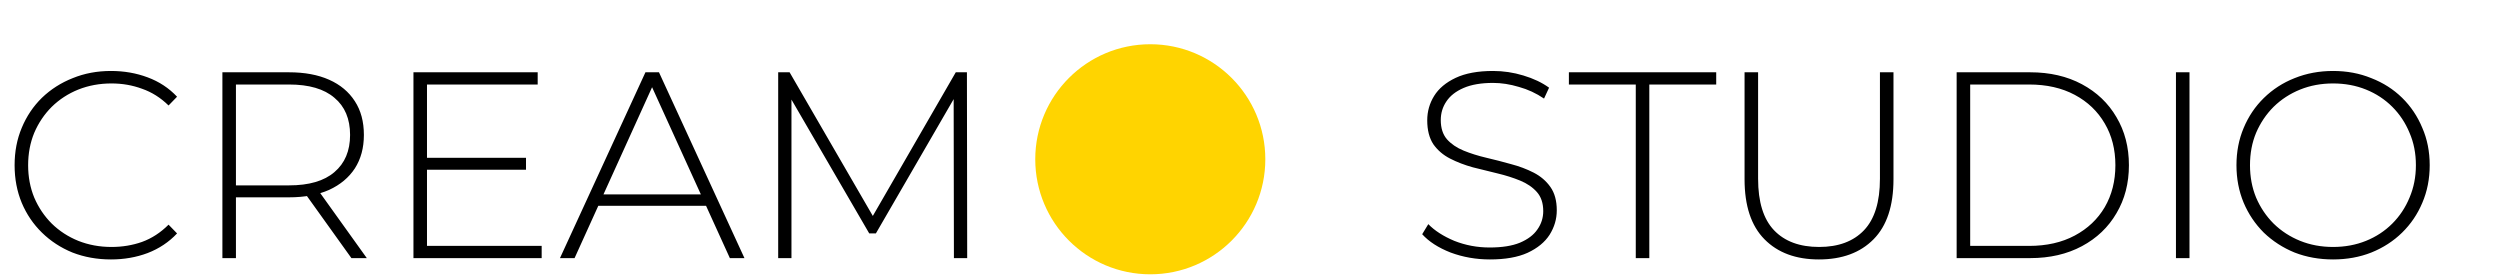
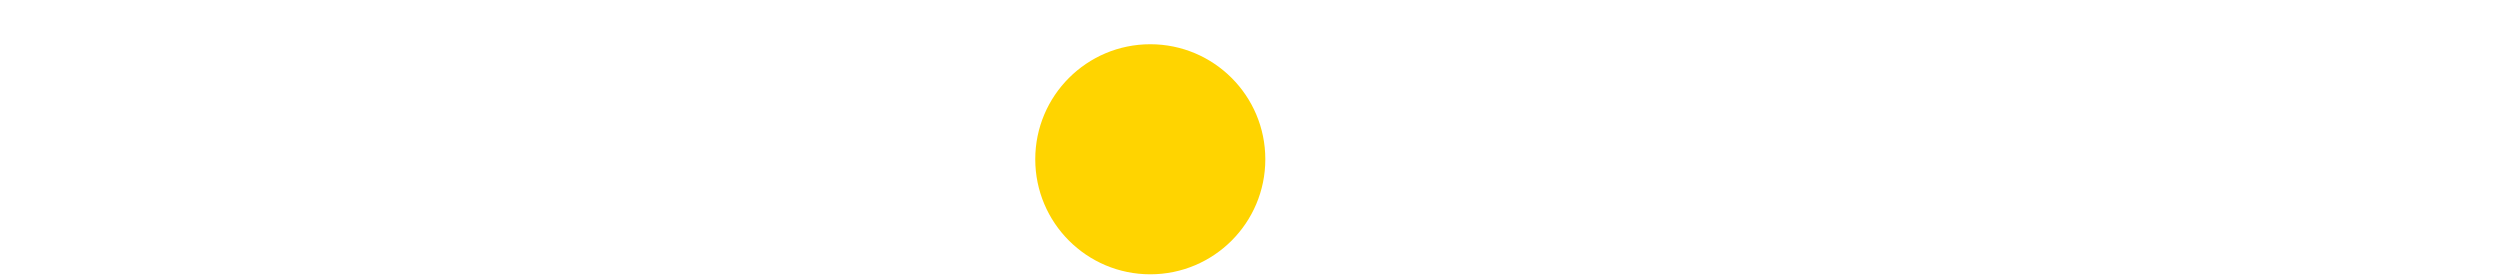
<svg xmlns="http://www.w3.org/2000/svg" width="339" height="38" viewBox="0 0 339 38" fill="none">
  <circle cx="155.979" cy="21.597" r="15.598" fill="#FFD400" />
-   <path d="M15.046 35.18C13.174 35.18 11.434 34.868 9.827 34.244C8.243 33.596 6.863 32.696 5.687 31.544C4.511 30.393 3.6 29.049 2.952 27.513C2.304 25.953 1.98 24.249 1.98 22.402C1.98 20.554 2.304 18.862 2.952 17.326C3.6 15.767 4.511 14.411 5.687 13.259C6.887 12.107 8.279 11.219 9.863 10.595C11.447 9.947 13.174 9.623 15.046 9.623C16.822 9.623 18.477 9.911 20.013 10.487C21.573 11.063 22.905 11.939 24.009 13.115L22.857 14.303C21.777 13.247 20.577 12.491 19.257 12.035C17.962 11.555 16.582 11.315 15.118 11.315C13.51 11.315 12.01 11.591 10.619 12.143C9.251 12.695 8.051 13.475 7.019 14.483C6.011 15.491 5.219 16.666 4.643 18.01C4.091 19.354 3.815 20.818 3.815 22.402C3.815 23.985 4.091 25.449 4.643 26.793C5.219 28.137 6.011 29.313 7.019 30.321C8.051 31.328 9.251 32.108 10.619 32.66C12.01 33.212 13.51 33.488 15.118 33.488C16.582 33.488 17.962 33.26 19.257 32.804C20.577 32.324 21.777 31.544 22.857 30.465L24.009 31.652C22.905 32.828 21.573 33.716 20.013 34.316C18.477 34.892 16.822 35.18 15.046 35.18ZM30.157 35V9.803H39.192C41.304 9.803 43.116 10.139 44.628 10.811C46.139 11.483 47.303 12.455 48.119 13.727C48.935 14.975 49.343 16.498 49.343 18.298C49.343 20.05 48.935 21.562 48.119 22.834C47.303 24.081 46.139 25.053 44.628 25.749C43.116 26.421 41.304 26.757 39.192 26.757H31.165L31.993 25.893V35H30.157ZM47.651 35L41.1 25.857H43.188L49.739 35H47.651ZM31.993 26.001L31.165 25.137H39.192C41.904 25.137 43.956 24.537 45.347 23.338C46.763 22.138 47.471 20.458 47.471 18.298C47.471 16.114 46.763 14.435 45.347 13.259C43.956 12.059 41.904 11.459 39.192 11.459H31.165L31.993 10.559V26.001ZM57.684 21.394H71.326V23.014H57.684V21.394ZM57.9 33.344H73.45V35H56.064V9.803H72.91V11.459H57.9V33.344ZM75.932 35L87.522 9.803H89.358L100.948 35H98.969L88.026 10.955H88.818L77.911 35H75.932ZM80.179 27.909L80.791 26.361H95.873L96.485 27.909H80.179ZM105.522 35V9.803H107.07L118.769 29.997H117.941L129.603 9.803H131.115L131.151 35H129.351L129.315 12.575H129.819L118.769 31.652H117.869L106.782 12.575H107.322V35H105.522ZM202.028 35.18C200.156 35.18 198.381 34.868 196.701 34.244C195.045 33.596 193.761 32.768 192.849 31.76L193.677 30.393C194.541 31.28 195.717 32.036 197.205 32.66C198.717 33.26 200.312 33.56 201.992 33.56C203.672 33.56 205.04 33.344 206.096 32.912C207.175 32.456 207.967 31.856 208.471 31.113C208.999 30.369 209.263 29.541 209.263 28.629C209.263 27.549 208.975 26.685 208.399 26.037C207.823 25.389 207.067 24.873 206.132 24.489C205.196 24.105 204.176 23.782 203.072 23.517C201.968 23.254 200.852 22.978 199.724 22.69C198.597 22.378 197.565 21.982 196.629 21.502C195.693 21.022 194.937 20.374 194.361 19.558C193.809 18.718 193.533 17.638 193.533 16.319C193.533 15.119 193.845 14.015 194.469 13.007C195.093 11.999 196.065 11.183 197.385 10.559C198.705 9.935 200.396 9.623 202.46 9.623C203.852 9.623 205.22 9.827 206.563 10.235C207.931 10.643 209.095 11.195 210.055 11.891L209.371 13.367C208.315 12.647 207.175 12.119 205.952 11.783C204.752 11.423 203.588 11.243 202.46 11.243C200.852 11.243 199.52 11.471 198.465 11.927C197.409 12.383 196.629 12.995 196.125 13.763C195.621 14.507 195.369 15.347 195.369 16.282C195.369 17.362 195.645 18.226 196.197 18.874C196.773 19.522 197.529 20.038 198.465 20.422C199.4 20.806 200.432 21.13 201.56 21.394C202.688 21.658 203.804 21.946 204.908 22.258C206.012 22.546 207.031 22.93 207.967 23.41C208.903 23.89 209.659 24.537 210.235 25.353C210.811 26.169 211.099 27.225 211.099 28.521C211.099 29.697 210.775 30.801 210.127 31.832C209.479 32.84 208.483 33.656 207.139 34.28C205.82 34.88 204.116 35.18 202.028 35.18ZM221.811 35V11.459H212.741V9.803H232.718V11.459H223.647V35H221.811ZM246.641 35.18C243.521 35.18 241.062 34.268 239.262 32.444C237.462 30.621 236.562 27.909 236.562 24.309V9.803H238.398V24.237C238.398 27.381 239.118 29.709 240.558 31.221C241.998 32.732 244.037 33.488 246.677 33.488C249.293 33.488 251.32 32.732 252.76 31.221C254.2 29.709 254.92 27.381 254.92 24.237V9.803H256.756V24.309C256.756 27.909 255.856 30.621 254.056 32.444C252.256 34.268 249.785 35.18 246.641 35.18ZM265.321 35V9.803H275.292C277.956 9.803 280.295 10.343 282.311 11.423C284.327 12.503 285.887 13.991 286.991 15.887C288.118 17.782 288.682 19.954 288.682 22.402C288.682 24.849 288.118 27.021 286.991 28.917C285.887 30.813 284.327 32.3 282.311 33.38C280.295 34.46 277.956 35 275.292 35H265.321ZM267.157 33.344H275.148C277.524 33.344 279.588 32.876 281.339 31.94C283.091 31.005 284.447 29.721 285.407 28.089C286.367 26.433 286.847 24.537 286.847 22.402C286.847 20.266 286.367 18.382 285.407 16.75C284.447 15.095 283.091 13.799 281.339 12.863C279.588 11.927 277.524 11.459 275.148 11.459H267.157V33.344ZM295.06 35V9.803H296.895V35H295.06ZM316.366 35.18C314.494 35.18 312.754 34.868 311.147 34.244C309.563 33.596 308.171 32.696 306.971 31.544C305.795 30.369 304.884 29.013 304.236 27.477C303.588 25.917 303.264 24.225 303.264 22.402C303.264 20.578 303.588 18.898 304.236 17.362C304.884 15.803 305.795 14.447 306.971 13.295C308.171 12.119 309.563 11.219 311.147 10.595C312.754 9.947 314.494 9.623 316.366 9.623C318.238 9.623 319.966 9.947 321.549 10.595C323.157 11.219 324.549 12.107 325.725 13.259C326.901 14.411 327.812 15.767 328.46 17.326C329.132 18.862 329.468 20.554 329.468 22.402C329.468 24.249 329.132 25.953 328.46 27.513C327.812 29.049 326.901 30.393 325.725 31.544C324.549 32.696 323.157 33.596 321.549 34.244C319.966 34.868 318.238 35.18 316.366 35.18ZM316.366 33.488C317.974 33.488 319.462 33.212 320.829 32.66C322.197 32.108 323.385 31.328 324.393 30.321C325.401 29.313 326.181 28.137 326.733 26.793C327.309 25.449 327.596 23.985 327.596 22.402C327.596 20.794 327.309 19.33 326.733 18.01C326.181 16.666 325.401 15.491 324.393 14.483C323.385 13.475 322.197 12.695 320.829 12.143C319.462 11.591 317.974 11.315 316.366 11.315C314.758 11.315 313.27 11.591 311.903 12.143C310.535 12.695 309.335 13.475 308.303 14.483C307.295 15.491 306.503 16.666 305.927 18.01C305.375 19.33 305.099 20.794 305.099 22.402C305.099 23.985 305.375 25.449 305.927 26.793C306.503 28.137 307.295 29.313 308.303 30.321C309.335 31.328 310.535 32.108 311.903 32.66C313.27 33.212 314.758 33.488 316.366 33.488Z" fill="black" />
</svg>